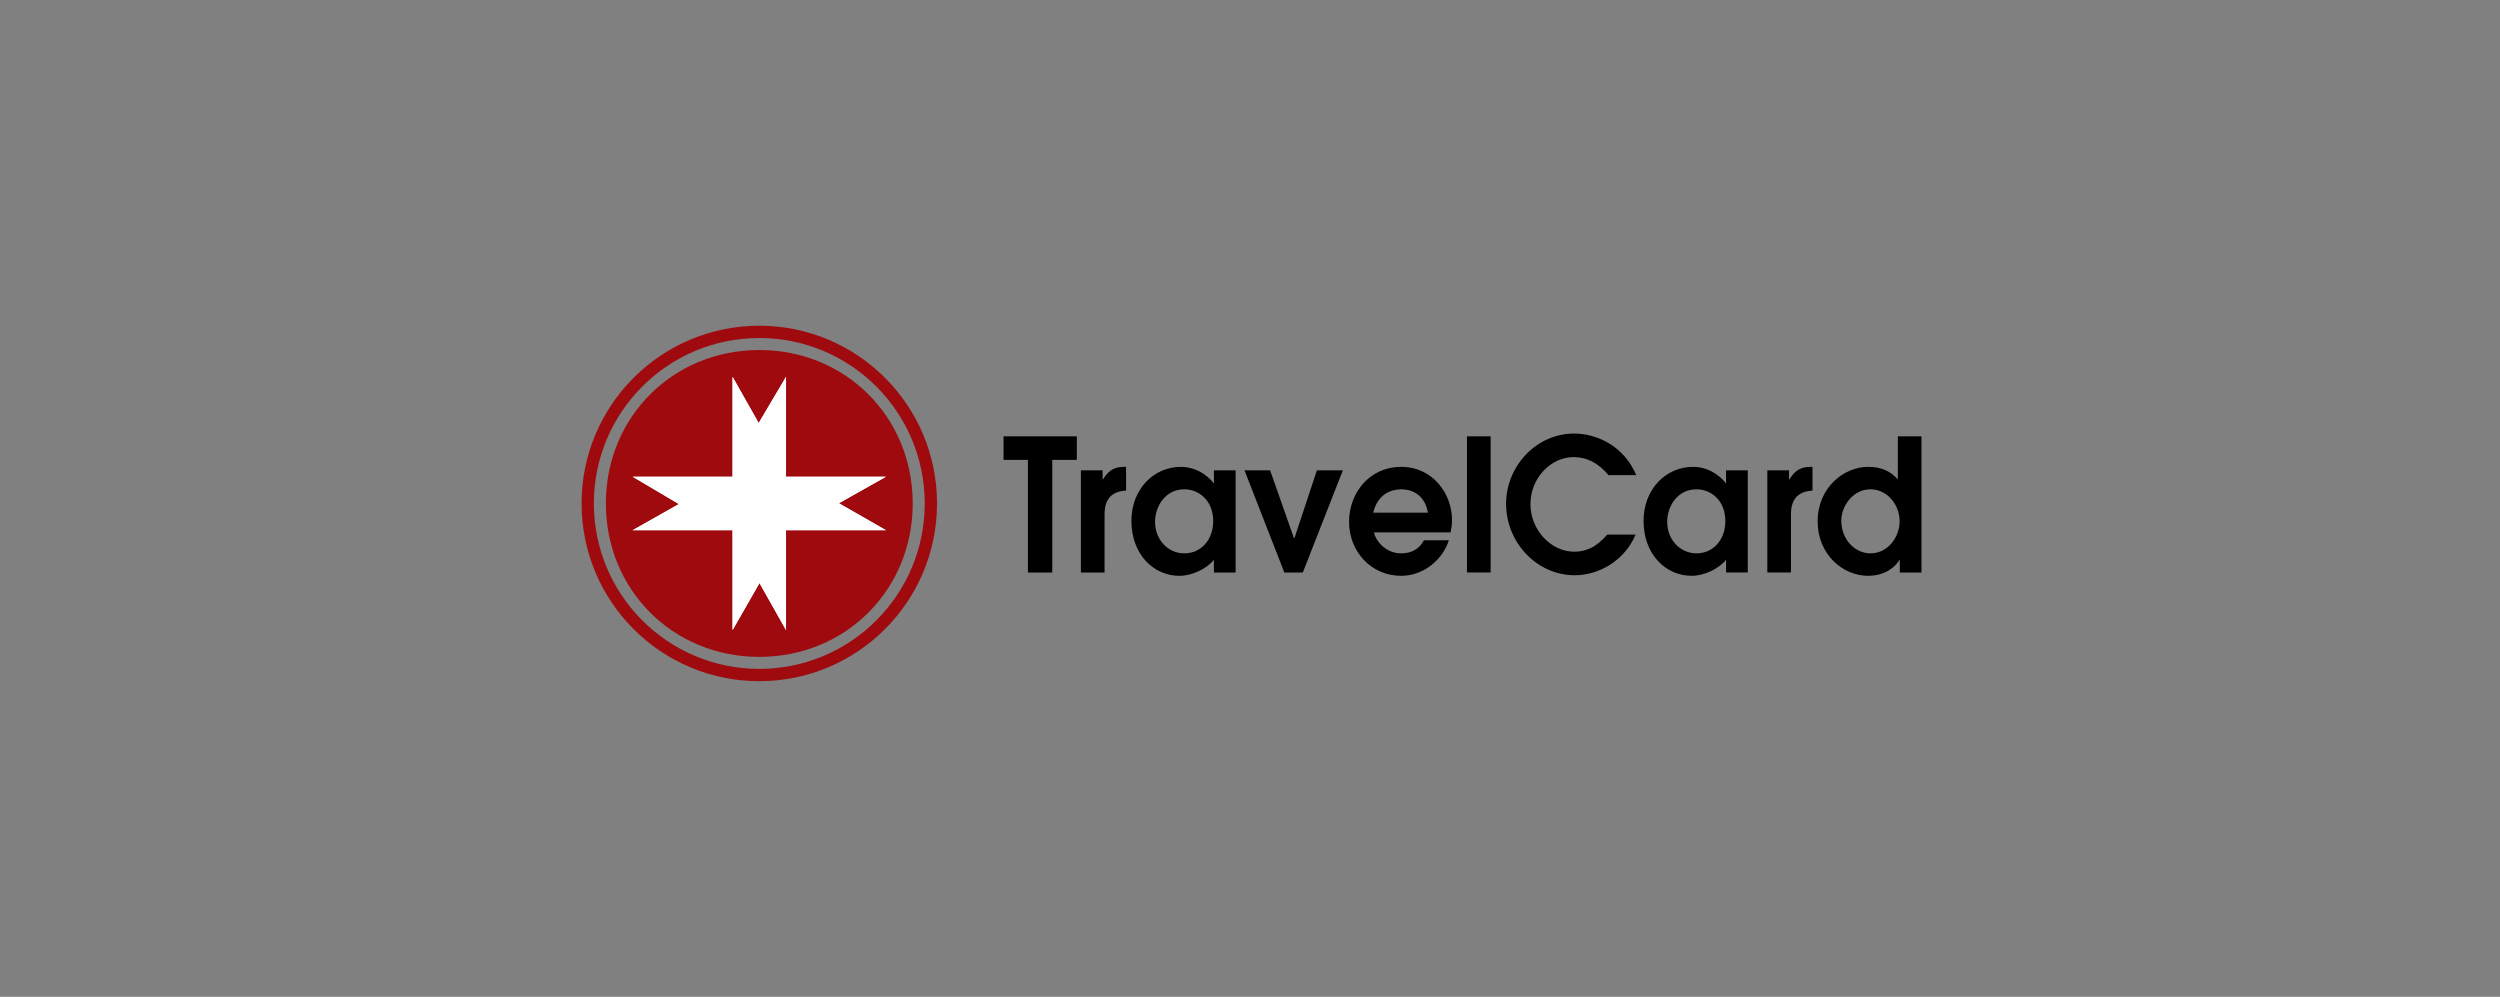
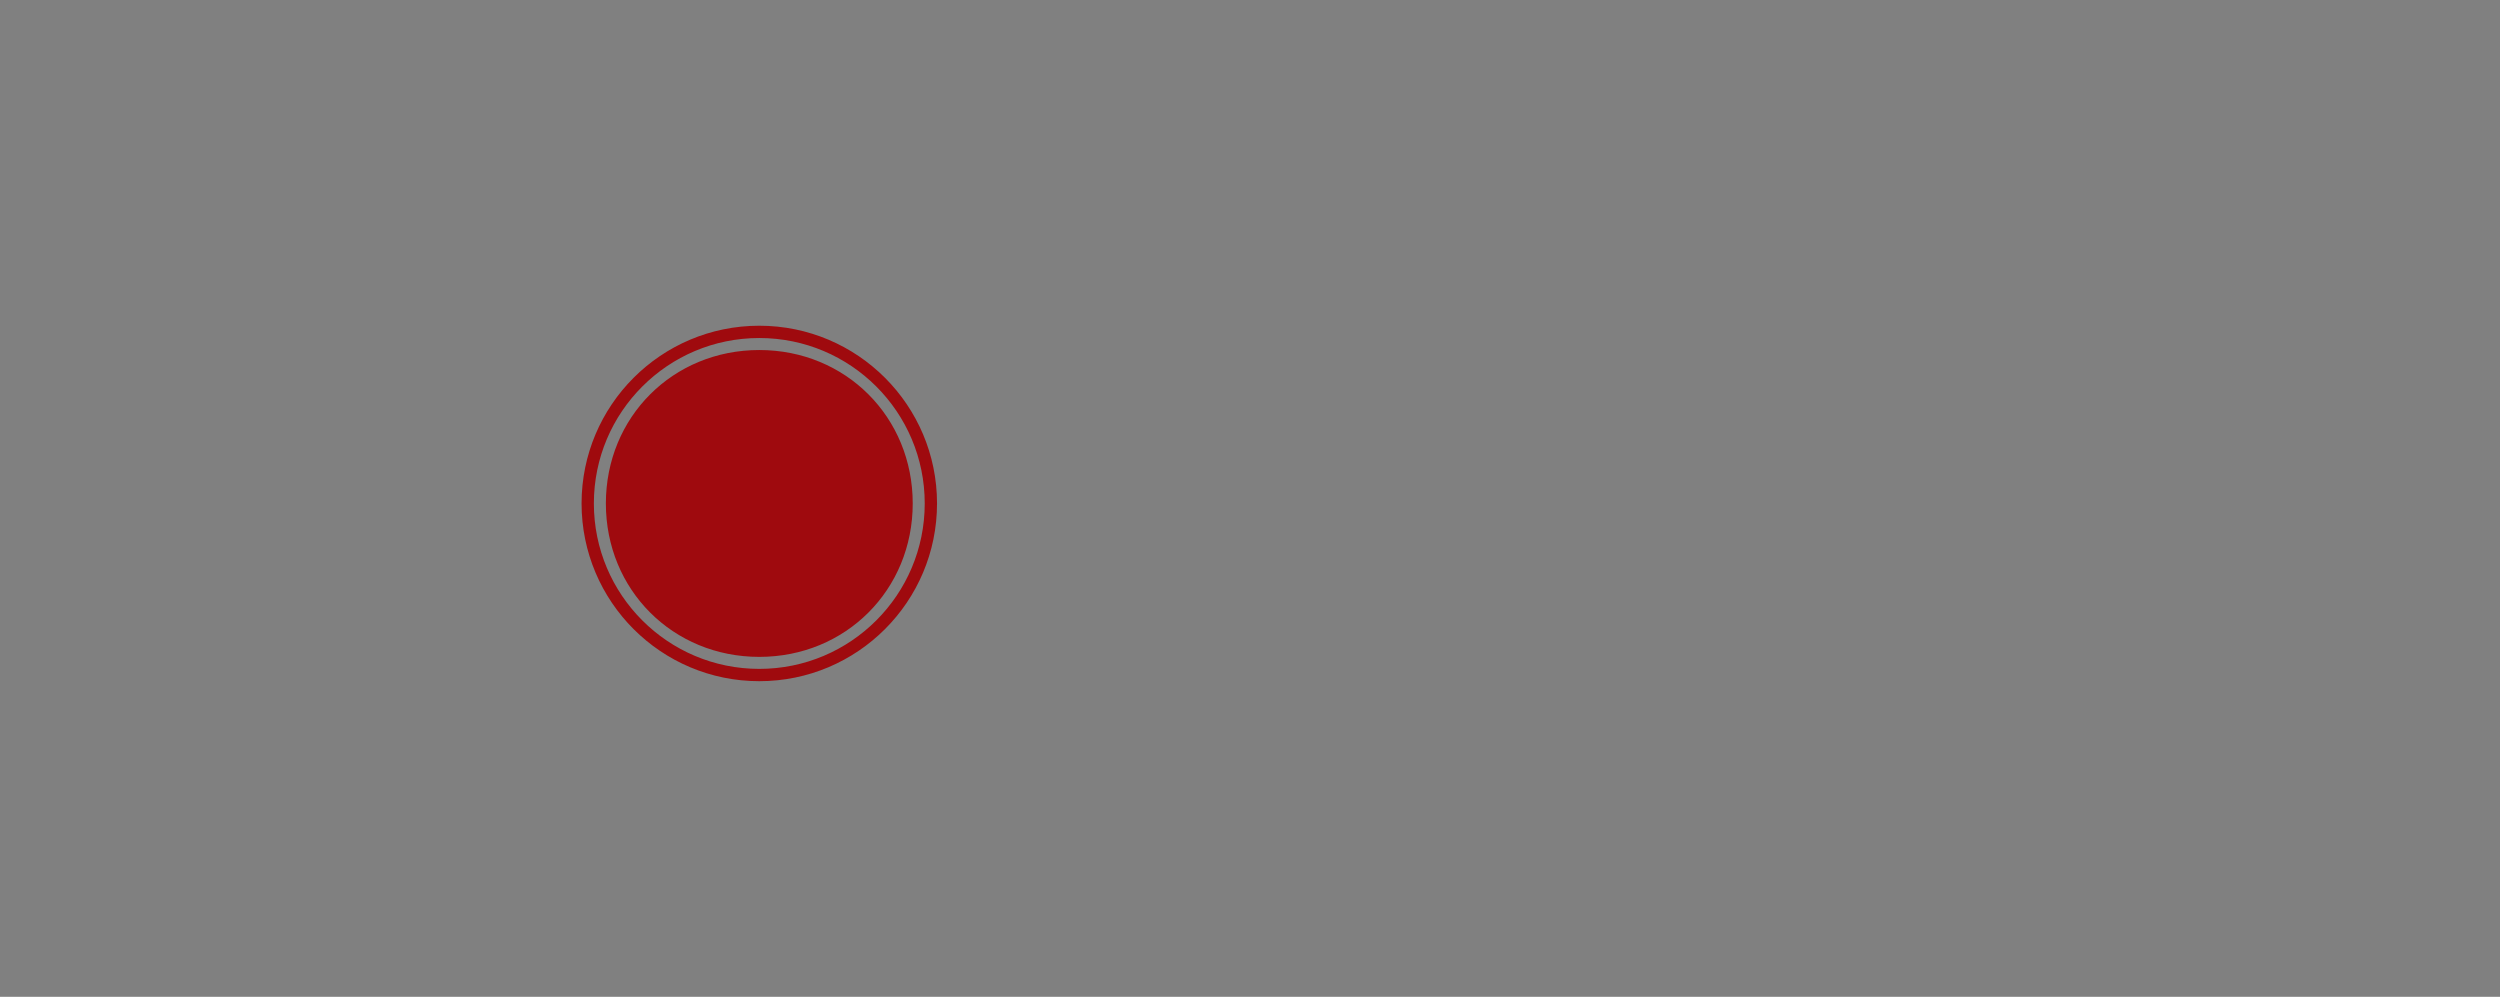
<svg xmlns="http://www.w3.org/2000/svg" width="311" height="124" viewBox="0 0 311 124" fill="none">
  <rect x="0" y="0" width="311" height="124" fill="#808080" stroke="none" />
-   <path d="M127.872 71.219H130.903V57.209H133.956V54.279H124.841V57.209H127.872V71.219ZM134.464 71.219H137.407V64.076C137.407 63.321 137.407 61.146 140.083 61.031V58.078H139.839C138.313 58.078 137.76 58.811 137.207 59.635H137.163V58.513H134.463V71.219H134.464ZM153.71 58.513H151.011V60.115H150.967C150.878 59.932 149.396 58.078 146.896 58.078C143.489 58.078 140.747 60.894 140.747 64.786C140.747 69.021 143.556 71.631 146.72 71.631C148.268 71.631 150.082 70.784 151.011 69.64V71.219H153.71V58.513ZM150.923 64.832C150.923 67.19 149.374 68.838 147.339 68.838C145.237 68.838 143.689 67.076 143.689 64.923C143.689 63.022 144.927 60.871 147.339 60.871C149.087 60.871 150.923 62.199 150.923 64.832ZM159.772 71.219H162.072L167.05 58.513H163.82L161.032 66.938H160.966L158.003 58.513H154.816L159.772 71.219ZM180.456 66.228C180.544 65.816 180.633 65.289 180.633 64.694C180.633 61.488 178.309 58.077 174.283 58.077C170.389 58.077 167.823 61.305 167.823 64.9C167.823 68.609 170.567 71.631 174.305 71.631C177.204 71.631 179.526 69.501 180.234 67.213H177.137C176.584 68.266 175.611 68.838 174.305 68.838C172.204 68.838 171.053 67.052 170.92 66.228H180.455H180.456ZM170.833 63.778C171.386 61.42 173.111 60.871 174.306 60.871C175.877 60.871 177.293 61.741 177.625 63.778H170.834H170.833ZM182.491 71.218H185.434V54.277H182.491V71.218ZM199.945 66.502C199.214 67.304 198.02 68.631 195.829 68.631C192.931 68.631 190.388 65.906 190.388 62.724C190.388 59.336 193.065 56.864 195.719 56.864C197.533 56.864 198.927 57.711 200.1 59.108H203.551C201.98 55.398 198.551 53.933 195.829 53.933C191.096 53.933 187.357 58.008 187.357 62.678C187.357 67.463 191.162 71.561 195.896 71.561C199.037 71.561 202.179 69.615 203.461 66.501H199.944L199.945 66.502ZM217.421 58.512H214.722V60.114H214.678C214.59 59.931 213.108 58.077 210.608 58.077C207.202 58.077 204.458 60.893 204.458 64.785C204.458 69.02 207.268 71.63 210.431 71.63C211.98 71.63 213.793 70.783 214.722 69.639V71.218H217.421V58.512ZM214.633 64.831C214.633 67.189 213.085 68.837 211.049 68.837C208.948 68.837 207.399 67.075 207.399 64.922C207.399 63.021 208.639 60.87 211.049 60.87C212.797 60.87 214.633 62.198 214.633 64.831ZM219.854 71.218H222.797V64.076C222.797 63.32 222.797 61.145 225.473 61.03V58.077H225.229C223.703 58.077 223.15 58.81 222.597 59.634H222.553V58.512H219.854V71.218ZM239.034 54.277H236.092V59.634C235.23 58.695 234.168 58.077 232.376 58.077C229.433 58.077 226.115 60.596 226.115 64.877C226.115 68.975 229.256 71.631 232.376 71.631C234.455 71.631 235.738 70.578 236.291 69.662H236.335V71.219H239.033V54.278L239.034 54.277ZM229.057 64.762C229.057 62.976 230.495 60.87 232.685 60.87C234.764 60.87 236.313 62.77 236.313 64.853C236.313 66.776 234.897 68.837 232.685 68.837C230.76 68.837 229.057 67.12 229.057 64.762Z" fill="black" />
  <path fill-rule="evenodd" clip-rule="evenodd" d="M94.456 40.52C106.668 40.52 116.566 50.419 116.566 62.63C116.566 74.841 106.667 84.74 94.456 84.74C82.245 84.74 72.347 74.84 72.347 62.63C72.347 50.419 82.246 40.52 94.456 40.52ZM94.456 42.05C105.822 42.05 115.036 51.264 115.036 62.63C115.036 73.995 105.822 83.209 94.456 83.209C83.09 83.209 73.877 73.995 73.877 62.63C73.877 51.263 83.091 42.05 94.456 42.05ZM94.456 43.543C105.206 43.543 113.543 51.88 113.543 62.63C113.543 73.38 105.206 81.716 94.456 81.716C83.706 81.716 75.37 73.38 75.37 62.63C75.37 51.88 83.706 43.543 94.456 43.543Z" fill="#9F0A0E" />
-   <path fill-rule="evenodd" clip-rule="evenodd" d="M91.131 46.88L94.38 52.63L97.781 46.88V78.379L94.481 72.53L91.131 78.379V46.88Z" fill="#FEFEFE" />
-   <path fill-rule="evenodd" clip-rule="evenodd" d="M91.131 46.88L94.38 52.63L97.781 46.88V78.38L94.481 72.53L91.131 78.38V46.88ZM93.802 52.956L91.798 49.408V75.876L93.903 72.2L94.485 71.185L95.06 72.206L97.115 75.849V49.316L94.954 52.97L94.37 53.959L93.803 52.957L93.802 52.956Z" fill="#FEFEFE" />
-   <path fill-rule="evenodd" clip-rule="evenodd" d="M78.706 65.955L84.456 62.706L78.706 59.304H110.206L104.356 62.605L110.206 65.955H78.706Z" fill="#FEFEFE" />
-   <path fill-rule="evenodd" clip-rule="evenodd" d="M78.706 65.955L84.456 62.706L78.706 59.305H110.206L104.356 62.605L110.206 65.955H78.706ZM84.781 63.283L81.234 65.288H107.701L104.026 63.183L103.011 62.601L104.03 62.026L107.674 59.971H81.141L84.795 62.131L85.784 62.716L84.781 63.282V63.283Z" fill="#FEFEFE" />
</svg>